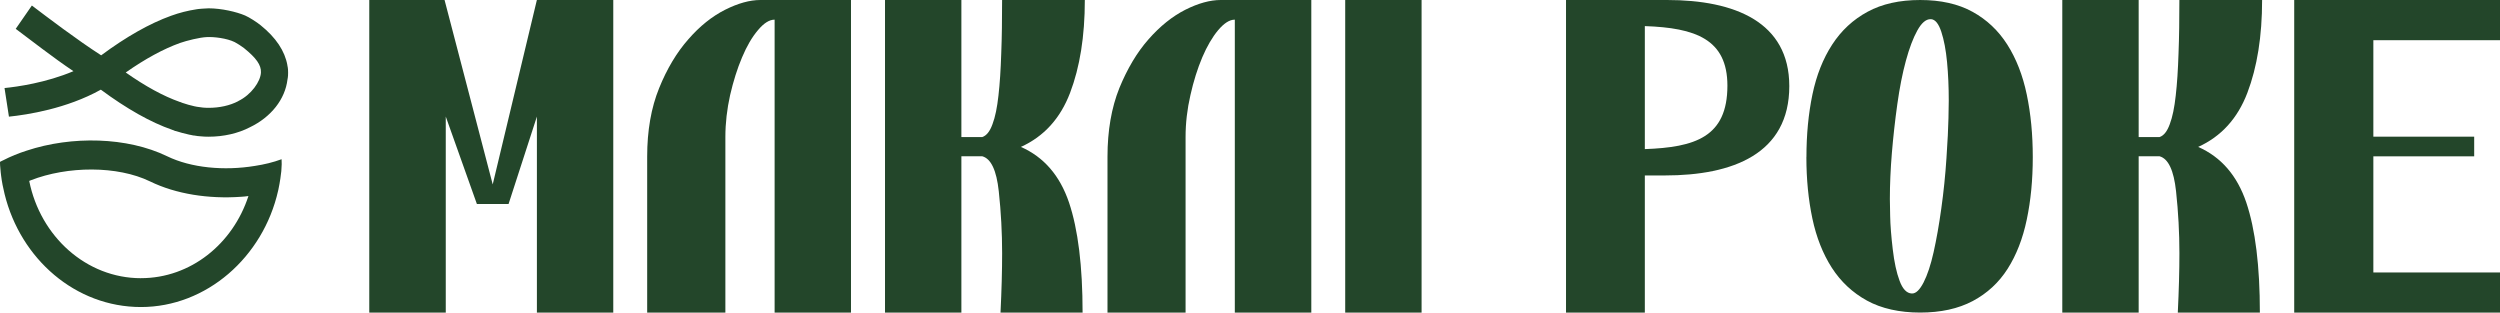
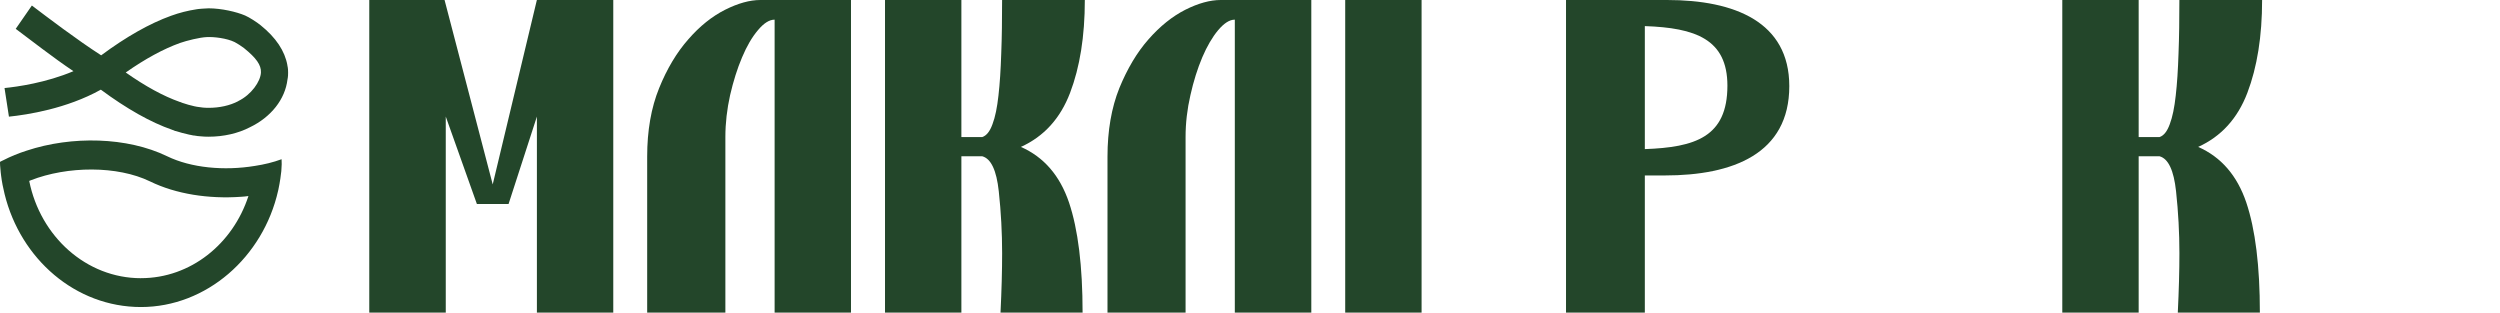
<svg xmlns="http://www.w3.org/2000/svg" id="Layer_1" data-name="Layer 1" viewBox="0 0 850.39 106.33">
  <defs>
    <style>
      .cls-1 {
        fill: #23462a;
        stroke-width: 0px;
      }
    </style>
  </defs>
  <g>
    <path class="cls-1" d="M182.62,0l-15.02,62.73L151.22,0h-25.61v106.33h26.02V39.65l10.59,29.75h10.77l9.64-29.75v66.69h25.98V0h-25.98Z" />
    <path class="cls-1" d="M258.65,0c-3.59,0-7.58,1.1-12.02,3.33-4.43,2.24-8.61,5.57-12.49,10.04-3.92,4.43-7.26,10-9.93,16.6-2.71,6.67-4.07,14.44-4.07,23.34v53.02h26.6v-59.72c0-4.73.55-9.49,1.61-14.25,1.1-4.76,2.45-9.05,4.07-12.86,1.58-3.77,3.37-6.85,5.39-9.23,1.98-2.38,3.88-3.59,5.68-3.59v99.66h25.98V0h-30.82Z" />
    <path class="cls-1" d="M347.25,49.98c7.84-3.55,13.41-9.67,16.74-18.39,3.33-8.72,5.02-19.24,5.02-31.58h-28.14c0,6.56-.07,12.64-.29,18.14-.18,5.53-.48,10.3-.95,14.36-.44,4.03-1.1,7.29-2.02,9.71-.88,2.46-2.05,3.92-3.48,4.4h-7.11V0h-25.98v106.33h25.98v-53.17h7.11c2.97.81,4.84,4.76,5.61,11.91.77,7.15,1.14,14.14,1.14,21.03,0,5.97-.18,12.71-.55,20.23h27.92c0-15.83-1.54-28.29-4.62-37.45-3.11-9.16-8.54-15.46-16.38-18.91Z" />
    <path class="cls-1" d="M747.71,49.98c7.84-3.55,13.41-9.67,16.74-18.39,3.33-8.72,5.02-19.24,5.02-31.58h-28.14c0,6.56-.07,12.64-.29,18.14-.18,5.53-.48,10.3-.95,14.36-.44,4.03-1.1,7.29-2.02,9.71-.88,2.46-2.05,3.92-3.48,4.4h-7.11V0h-25.98v106.33h25.98v-53.17h7.11c2.97.81,4.84,4.76,5.61,11.91.77,7.15,1.14,14.14,1.14,21.03,0,5.97-.18,12.71-.55,20.23h27.92c0-15.83-1.54-28.29-4.62-37.45-3.11-9.16-8.54-15.46-16.38-18.91Z" />
    <path class="cls-1" d="M415.22,0c-3.59,0-7.62,1.1-12.05,3.33-4.4,2.24-8.57,5.57-12.49,10.04-3.92,4.43-7.22,10-9.93,16.6-2.67,6.67-4.03,14.44-4.03,23.34v53.02h26.56v-59.72c0-4.73.55-9.49,1.65-14.25,1.06-4.76,2.42-9.05,4.03-12.86,1.61-3.77,3.41-6.85,5.39-9.23,2.02-2.38,3.88-3.59,5.68-3.59v99.66h26.02V0h-30.82Z" />
    <path class="cls-1" d="M457.58,0v106.33h25.98V0h-25.98Z" />
-     <path class="cls-1" d="M614.47,53.46c0-7.7.68-14.81,2.04-21.32,1.36-6.52,3.6-12.17,6.71-16.96,3.11-4.79,7.12-8.52,12.05-11.18,4.92-2.67,10.89-4,17.89-4s12.93,1.33,17.78,4c4.86,2.66,8.81,6.39,11.86,11.18,3.04,4.79,5.25,10.44,6.61,16.96,1.37,6.52,2.05,13.62,2.05,21.32s-.68,14.79-2.05,21.25c-1.35,6.47-3.53,12.05-6.51,16.73-2.99,4.69-6.94,8.34-11.86,10.96-4.93,2.61-10.89,3.92-17.89,3.92s-13.16-1.36-18.09-4.07c-4.92-2.71-8.91-6.44-11.96-11.18-3.04-4.74-5.25-10.32-6.61-16.73-1.36-6.42-2.04-13.38-2.04-20.88ZM656.85,6.52h-.19c-1.56,0-3.05,1.29-4.47,3.85-1.43,2.57-2.72,6-3.89,10.29-1.17,4.29-2.14,9.23-2.92,14.81-.78,5.58-1.39,11.11-1.85,16.59-.45,5.48-.68,10.69-.68,15.62,0,.69.03,2.62.1,5.78.06,3.16.36,6.94.88,11.33.51,4.4,1.29,7.97,2.33,10.74,1.03,2.77,2.39,4.2,4.08,4.3h.2c1.3,0,2.59-1.26,3.89-3.78,1.29-2.52,2.43-5.95,3.4-10.29.97-4.34,1.85-9.3,2.62-14.88.78-5.58,1.37-11.28,1.75-17.11.39-5.82.62-10.34.68-13.55.06-3.21.1-5.21.1-6,0-4.64-.19-9.01-.58-13.11-.39-4.1-1.04-7.53-1.95-10.29-.91-2.76-2.07-4.2-3.5-4.3Z" />
-     <path class="cls-1" d="M841.61,46.48v6.69h-34.3v39.5h43.08v13.67h-70V0h70v13.67h-43.08v32.81h34.3Z" />
    <path class="cls-1" d="M567.06,0h-34.37v106.33h26.81v-46.65h6.84c23.05,0,42.3-7.33,42.3-30.39C608.63,7.49,590.11,0,567.06,0ZM559.5,50.72V8.88c17.13.58,28.09,4.42,28.09,20.26,0,17.54-11.08,20.96-28.09,21.58Z" />
  </g>
  <g>
    <path class="cls-1" d="M86.75,56.44h-.09c-10.37,1.71-21.64.69-29.83-3.3-13.54-6.56-32.4-6.99-47.79-1.89-2.79.9-5.44,1.97-7.93,3.26-.17.09-.39.17-.56.26l-.56.3c0,.38,0,.77.04,1.16.04.77.13,1.59.21,2.36.04.39.09.73.13,1.11.26,2.14.69,4.29,1.2,6.34,5.44,22.07,24.13,38.4,46.37,38.4s41.57-16.93,46.67-39.6c.04-.13.04-.26.09-.39.3-1.29.47-2.57.69-3.86v-.04c.26-1.54.39-3.09.43-4.67,0-.56,0-1.12-.04-1.72-2.87,1.07-5.96,1.8-9.04,2.27ZM47.96,94.63c-18.6,0-34.25-14.18-38.02-33.09.17-.09.34-.17.51-.21,12.52-4.89,29.49-5.02,40.59.38,8.87,4.33,19.97,6,30.9,5.23.86-.04,1.71-.13,2.57-.26-5.31,16.29-19.67,27.94-36.56,27.94Z" />
    <path class="cls-1" d="M97.76,22.2c-.86-4.84-3.9-9.43-9.13-13.63-1.2-.99-3.86-2.7-5.27-3.3-2.91-1.24-8.01-2.44-12.43-2.44-.81,0-3.73.22-4.16.34-2.83.43-5.74,1.16-8.57,2.19-7.29,2.62-15.3,7.16-23.79,13.46C26.02,13.41,16.46,6.13,10.84,1.88l-5.49,7.93c4.63,3.43,12.69,9.77,19.63,14.4-9.3,3.94-19.12,5.31-23.44,5.74l1.5,9.73c6.21-.64,19.63-2.7,31.24-9.17h.04c8.74,6.47,16.93,11.1,24.22,13.63l1.07.43h.17c1.46.47,2.91.86,4.63,1.24l.51.09c.56.13,1.16.26,1.24.21.69.13,1.37.22,2.1.26.86.09,1.71.13,2.66.13,5.14,0,10.07-1.12,14.1-3.22,7.2-3.47,11.96-9.51,12.77-16.24.21-.94.21-1.8.21-2.36s0-1.46-.26-2.49ZM81.05,34.41c-2.87,1.5-6.39,2.27-10.12,2.27-.73,0-1.37-.04-1.93-.09-.43-.04-.81-.09-1.63-.22-.26,0-.51-.09-.77-.13l-.47-.09c-1.37-.3-2.74-.69-4.11-1.16l-.73-.3h-.09c-5.61-1.97-11.79-5.36-18.43-10.03,6.6-4.63,12.82-8.01,18.43-10.03,2.31-.81,6.81-1.93,9.17-2.01,2.4-.13,6.81.39,9.47,1.71.81.43,2.27,1.33,3.13,2.01,4.2,3.39,5.91,5.79,5.79,8.31-.13,3.09-3.3,7.59-7.71,9.73Z" />
  </g>
</svg>